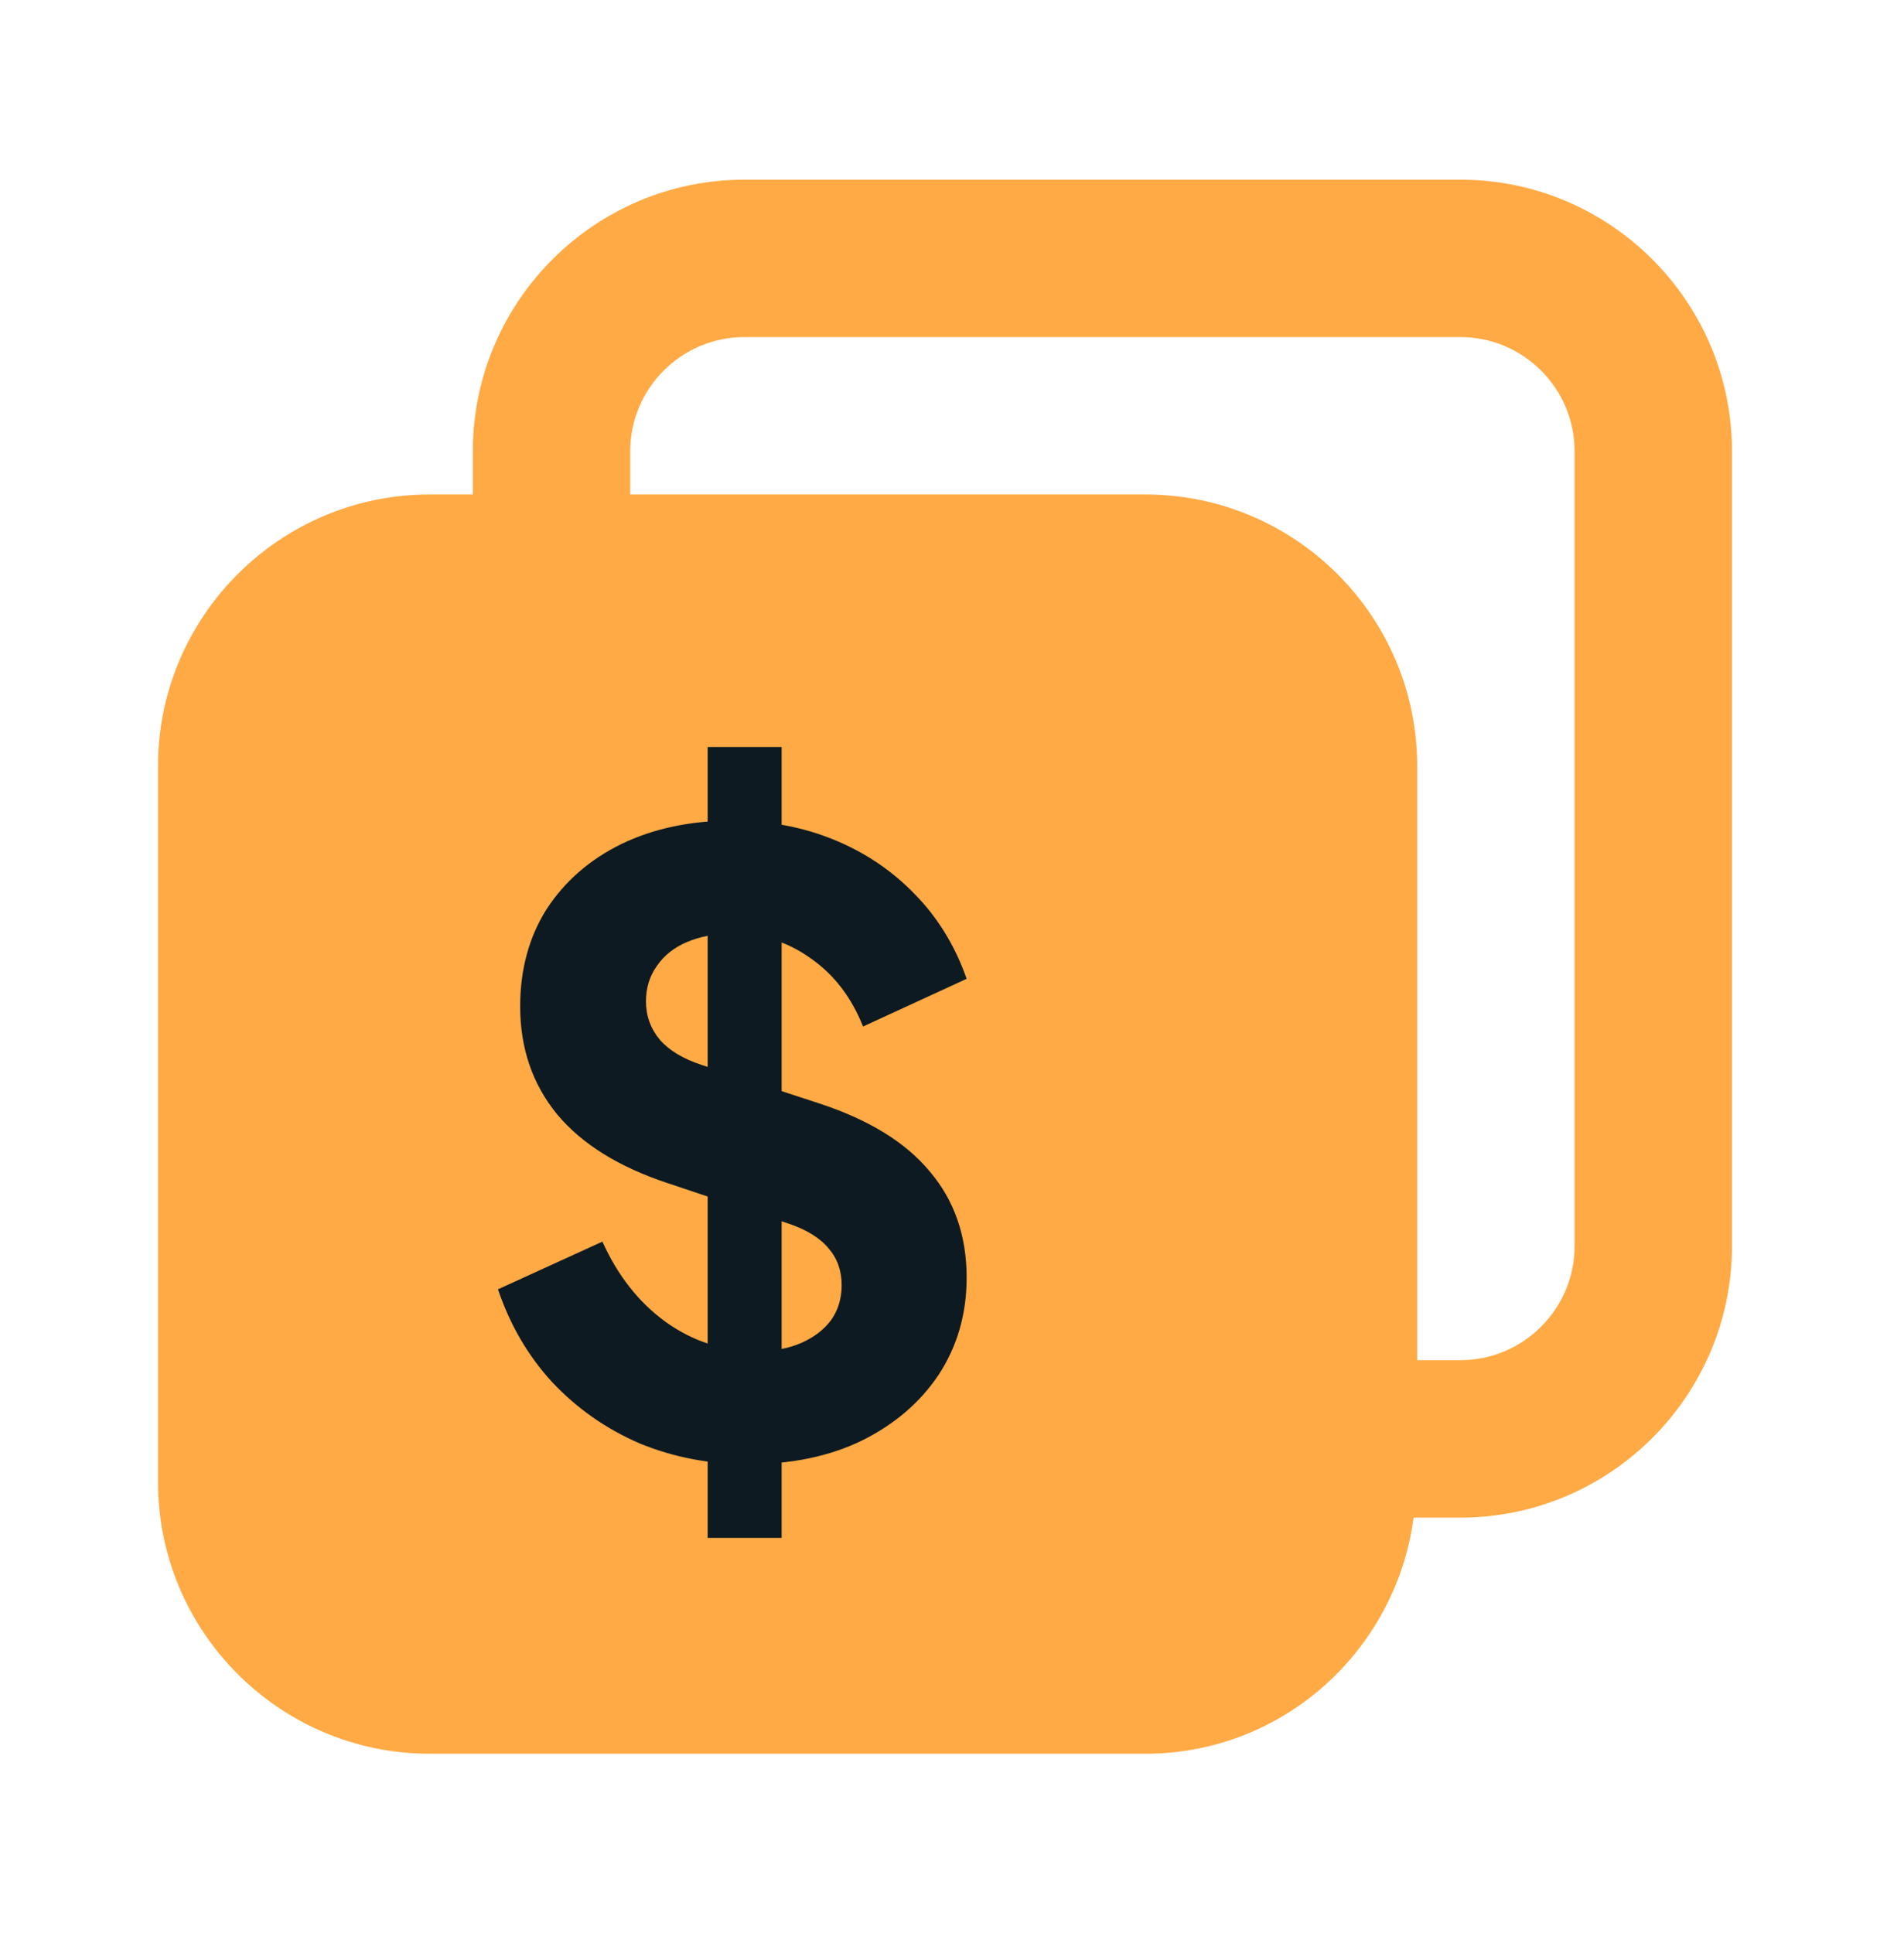
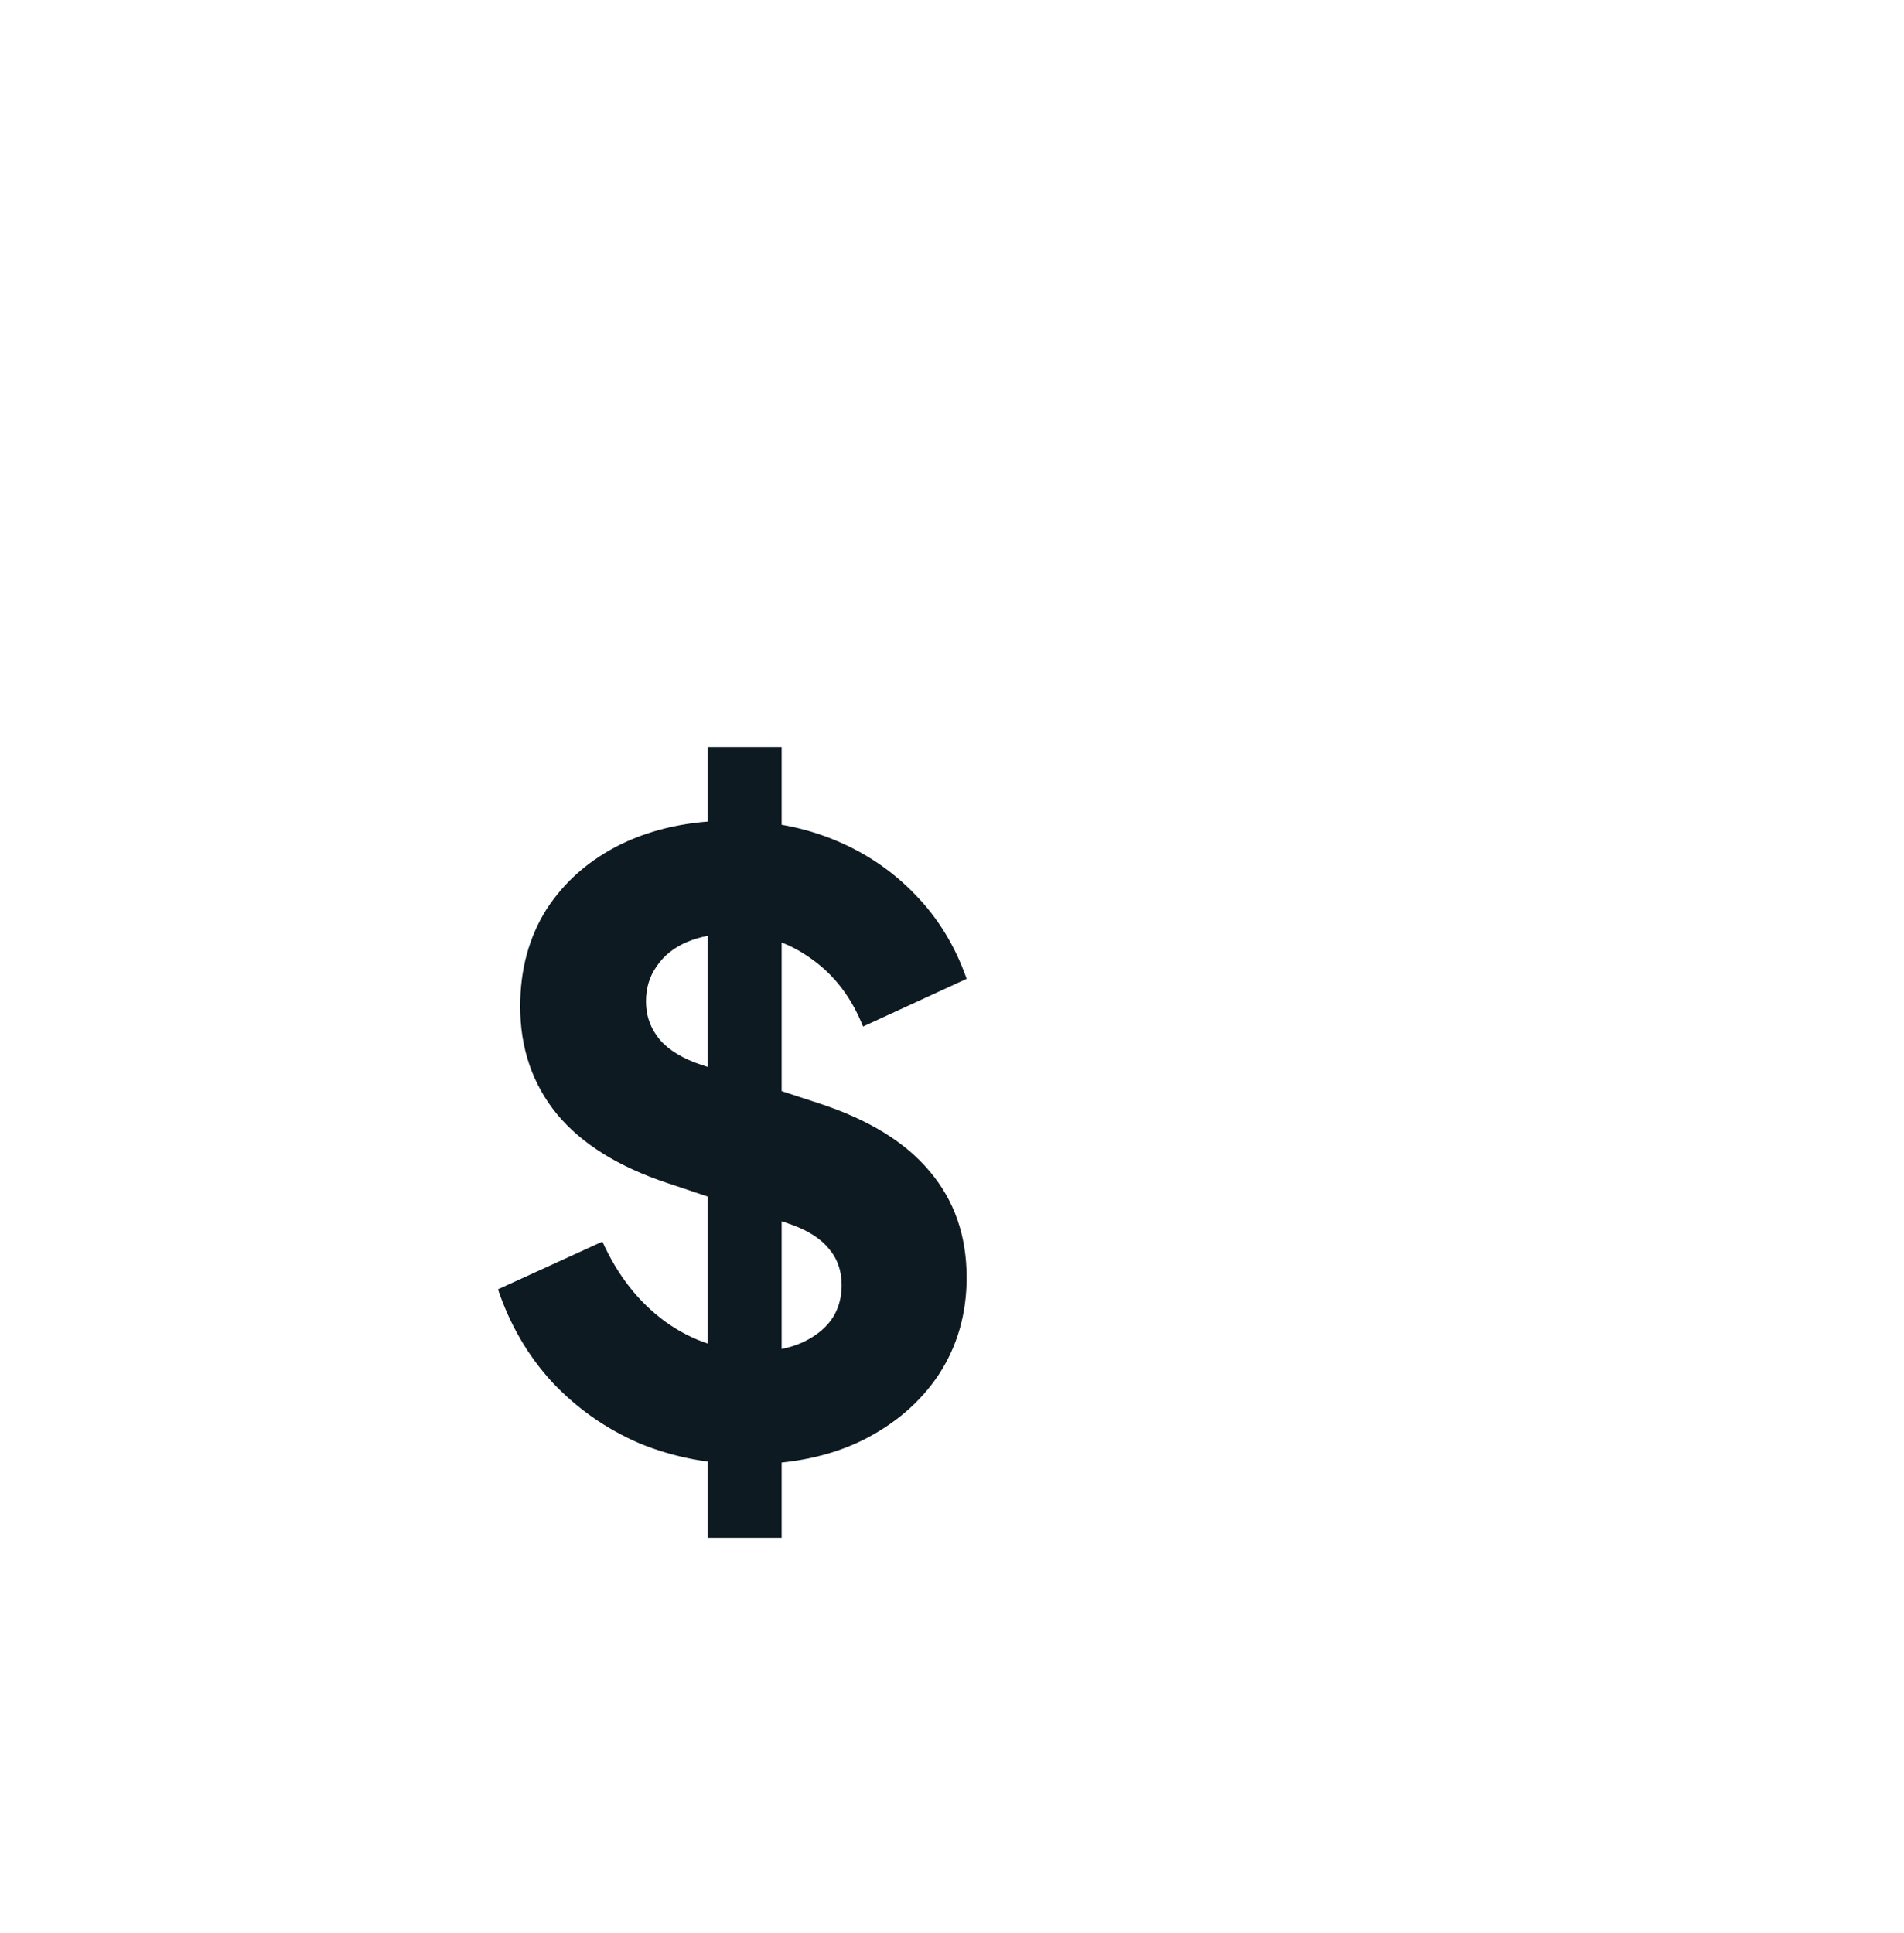
<svg xmlns="http://www.w3.org/2000/svg" width="65" height="66" viewBox="0 0 65 66" fill="none">
-   <path d="M49.853 6.134H25.416C20.302 6.134 16.141 10.295 16.141 15.409V16.881H14.669C9.555 16.881 5.394 21.042 5.394 26.155V50.593C5.394 55.707 9.555 59.868 14.669 59.868H39.106C43.804 59.868 47.656 56.343 48.258 51.808H49.853C54.967 51.808 59.128 47.647 59.128 42.533V15.409C59.128 10.295 54.967 6.134 49.853 6.134ZM53.755 42.533C53.755 44.684 52.005 46.434 49.853 46.434H48.381V26.155C48.381 21.042 44.22 16.881 39.106 16.881H21.514V15.409C21.514 13.257 23.264 11.507 25.416 11.507H49.853C52.005 11.507 53.755 13.257 53.755 15.409V42.533Z" fill="#FFAA44" />
  <path d="M25.533 49.986C24.223 49.986 22.988 49.748 21.828 49.271C20.686 48.776 19.695 48.081 18.853 47.186C18.029 46.291 17.412 45.233 17 44.014L20.565 42.386C21.089 43.548 21.809 44.462 22.726 45.129C23.662 45.795 24.691 46.129 25.814 46.129C26.413 46.129 26.927 46.033 27.358 45.843C27.788 45.652 28.125 45.395 28.368 45.071C28.612 44.729 28.733 44.329 28.733 43.871C28.733 43.376 28.584 42.957 28.284 42.614C27.985 42.252 27.517 41.967 26.881 41.757L22.782 40.386C21.117 39.833 19.863 39.052 19.021 38.043C18.179 37.014 17.758 35.786 17.758 34.357C17.758 33.1 18.057 31.995 18.656 31.043C19.274 30.09 20.125 29.348 21.21 28.814C22.315 28.281 23.578 28.014 25 28.014C26.254 28.014 27.414 28.233 28.481 28.671C29.547 29.11 30.464 29.729 31.232 30.529C32.017 31.329 32.607 32.291 33 33.414L29.463 35.043C29.07 34.052 28.481 33.281 27.695 32.729C26.909 32.157 26.011 31.871 25 31.871C24.42 31.871 23.905 31.967 23.456 32.157C23.007 32.348 22.661 32.624 22.418 32.986C22.174 33.329 22.053 33.729 22.053 34.186C22.053 34.681 22.212 35.119 22.53 35.5C22.848 35.862 23.325 36.148 23.961 36.357L27.975 37.671C29.66 38.224 30.913 38.995 31.737 39.986C32.579 40.976 33 42.186 33 43.614C33 44.852 32.682 45.957 32.046 46.929C31.409 47.881 30.53 48.633 29.407 49.186C28.303 49.719 27.012 49.986 25.533 49.986ZM24.158 52.5V25.5H26.684V52.5H24.158Z" fill="#0E1A22" />
</svg>